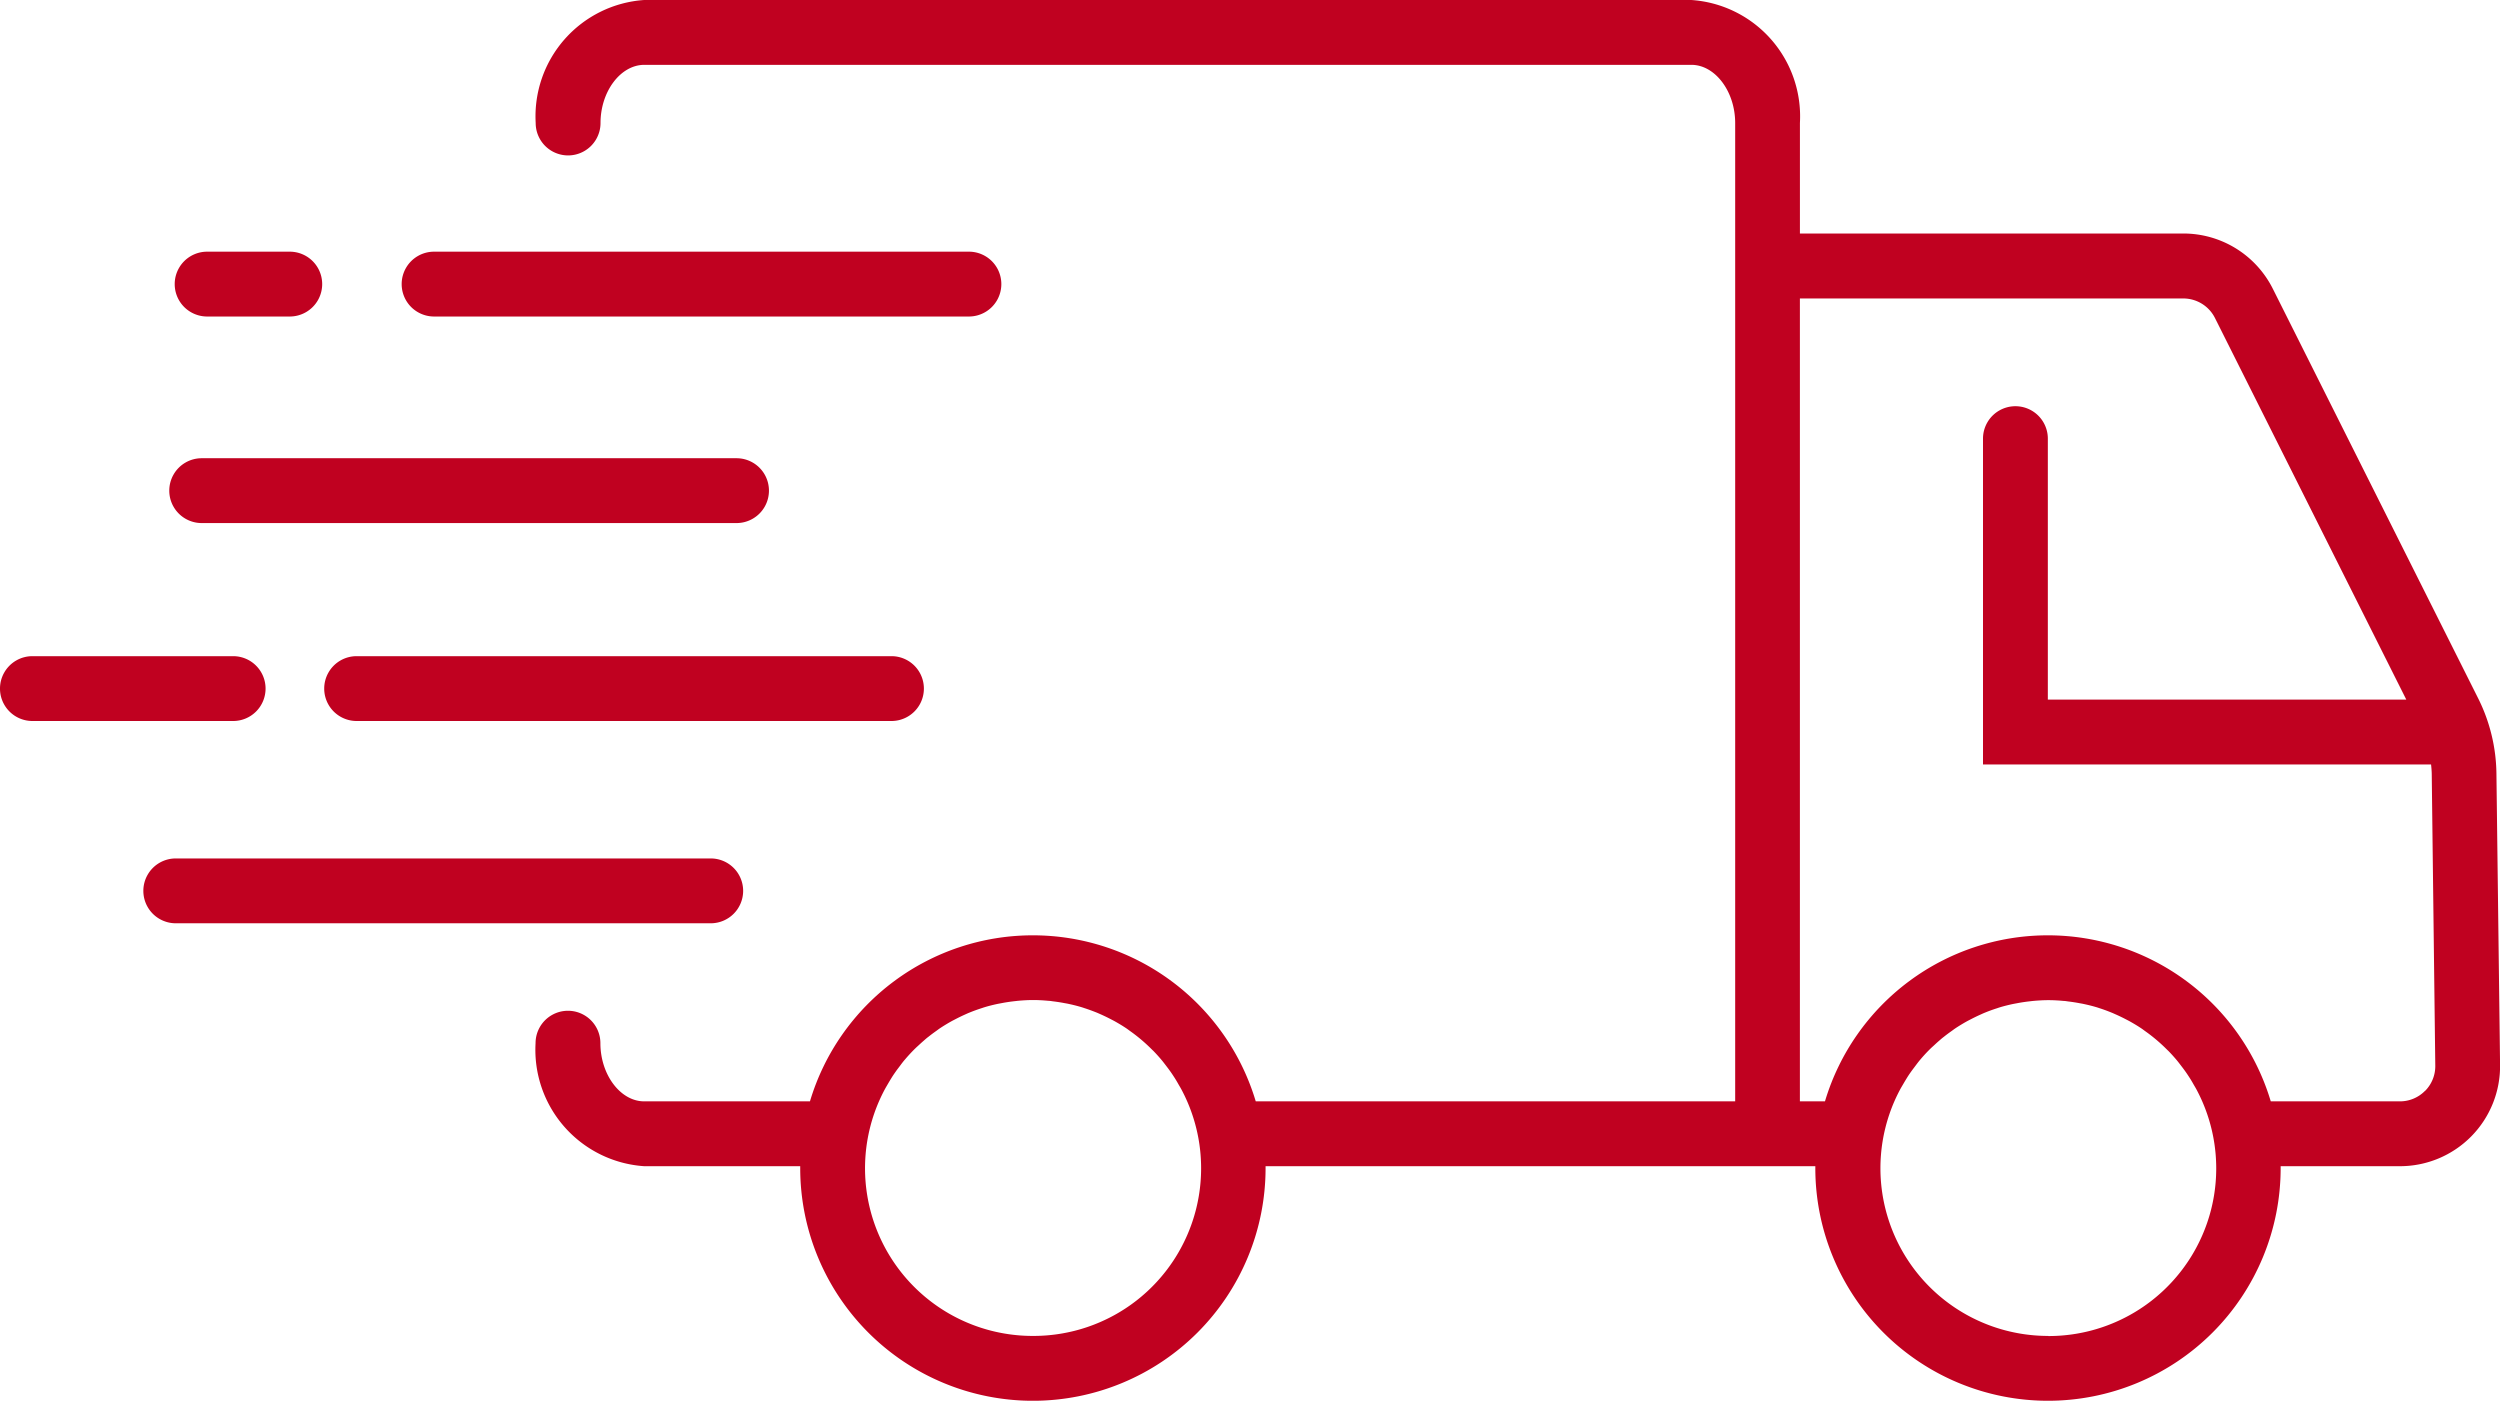
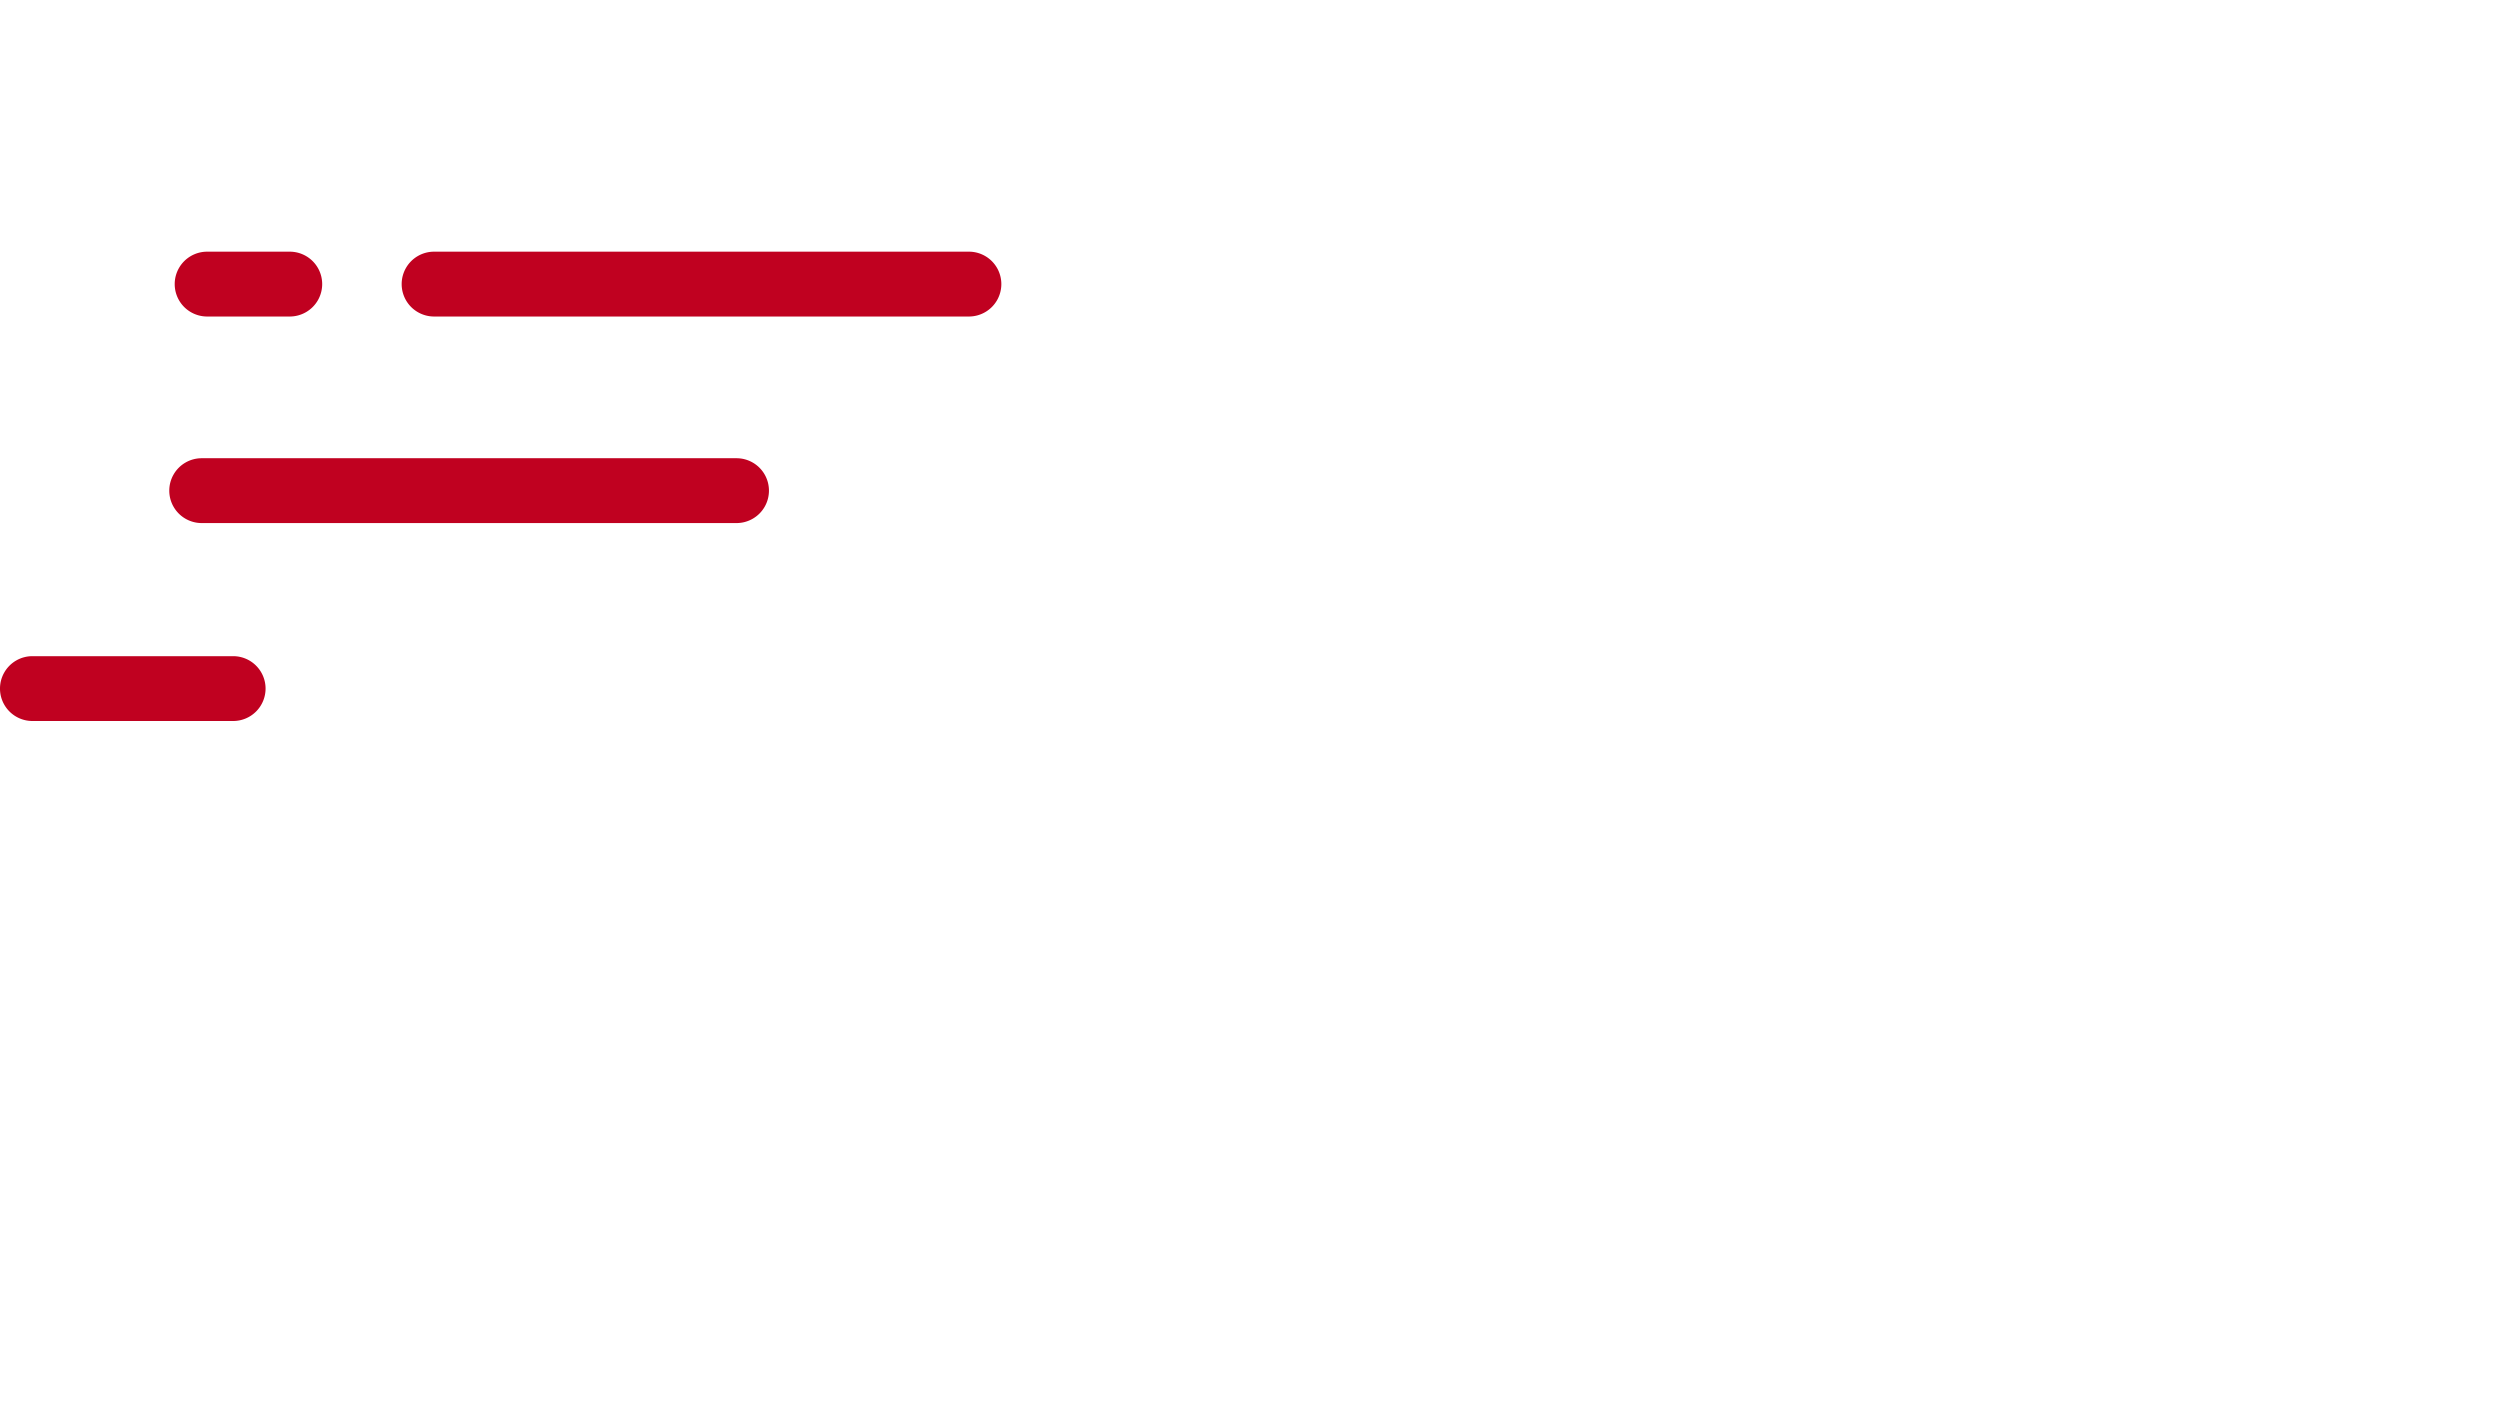
<svg xmlns="http://www.w3.org/2000/svg" width="82.437" height="46.19" viewBox="0 0 82.437 46.19">
  <defs>
    <clipPath id="7kap706eta">
      <path data-name="Rectangle 28038" style="fill:#c00120" d="M0 0h82.437v46.19H0z" />
    </clipPath>
  </defs>
  <g data-name="Group 66874" style="clip-path:url(#7kap706eta)">
    <path data-name="Path 23046" d="M45.075 65.524H47.8a1.069 1.069 0 1 0 0-2.138h-2.725a1.069 1.069 0 1 0 0 2.138" transform="translate(-38.245 -55.087)" style="fill:#c00120" />
-     <path data-name="Path 23047" d="M82.725 165.267a1.069 1.069 0 1 0 0 2.138h17.636a1.069 1.069 0 1 0 0-2.138z" transform="translate(-70.965 -143.63)" style="fill:#c00120" />
    <path data-name="Path 23048" d="M43.707 117.548h17.636a1.069 1.069 0 1 0 0-2.138H43.707a1.069 1.069 0 1 0 0 2.138" transform="translate(-37.056 -100.3)" style="fill:#c00120" />
    <path data-name="Path 23049" d="M102.234 65.524h17.636a1.069 1.069 0 0 0 0-2.138h-17.636a1.069 1.069 0 1 0 0 2.138" transform="translate(-87.92 -55.087)" style="fill:#c00120" />
-     <path data-name="Path 23050" d="M199.555 25.493a5.687 5.687 0 0 0-.6-2.461l-6.768-13.5a3.3 3.3 0 0 0-2.96-1.832h-12.639V4.056A3.846 3.846 0 0 0 173.006 0h-34.527a3.846 3.846 0 0 0-3.579 4.056 1.069 1.069 0 1 0 2.138 0c0-1.04.661-1.918 1.444-1.918h34.527c.783 0 1.444.878 1.444 1.918v32.261h-15.809a7.671 7.671 0 0 0-14.7 0h-5.466c-.783 0-1.444-.878-1.444-1.918a1.069 1.069 0 1 0-2.138 0 3.846 3.846 0 0 0 3.582 4.056h5.145v.063a7.672 7.672 0 1 0 15.345 0v-.063h18.128v.063a7.672 7.672 0 1 0 15.344 0v-.063h3.935a3.3 3.3 0 0 0 3.3-3.343zm-48.26 18.559a5.528 5.528 0 0 1-5.072-7.742q.082-.187.177-.367c.038-.071.079-.14.119-.209s.079-.133.12-.2.088-.134.134-.2.1-.133.149-.2.1-.134.158-.2q.125-.147.259-.285c.049-.05.1-.1.151-.146s.131-.122.2-.181c.052-.045.1-.09.159-.133.084-.067.17-.131.258-.193.04-.028.078-.059.119-.086a5.59 5.59 0 0 1 .386-.235c.049-.027.1-.052.149-.078q.145-.075.294-.142c.051-.023.1-.046.154-.067.129-.053.261-.1.4-.145l.059-.02c.153-.048.31-.087.469-.121l.144-.027q.181-.034.365-.056l.148-.017c.168-.015.337-.026.508-.026s.341.01.508.026c.05 0 .1.011.148.017q.185.022.365.056c.048.009.1.017.144.027.159.034.316.073.469.121l.059.02c.134.043.266.092.4.145.052.021.1.044.154.067q.149.067.294.142c.05.026.1.051.149.078.132.074.261.151.386.235.041.027.079.058.119.086a5.408 5.408 0 0 1 .616.507c.066.062.1.1.151.146q.134.138.259.285c.055.065.106.132.158.2s.1.131.149.2.09.132.134.2.081.131.12.2.082.138.119.209q.095.18.177.367a5.528 5.528 0 0 1-5.072 7.742m33.469 0a5.529 5.529 0 0 1-5.074-7.737c.055-.126.115-.25.179-.371.037-.071.079-.139.119-.208s.079-.133.12-.2.087-.134.134-.2.1-.134.149-.2.1-.133.157-.2q.125-.148.26-.286c.049-.05.1-.1.151-.145s.131-.123.2-.181c.052-.045.1-.089.158-.132.084-.067.17-.131.258-.193.04-.028.078-.058.118-.085a5.59 5.59 0 0 1 .386-.235c.049-.027.1-.052.149-.078q.145-.075.294-.142c.051-.023.1-.046.153-.067q.194-.08.4-.145l.058-.02c.153-.048.31-.087.469-.121l.144-.027q.181-.034.365-.056l.148-.017c.168-.015.337-.026.508-.026s.341.01.508.026c.05 0 .1.011.148.017q.185.022.365.056c.048.009.1.017.144.027.159.034.316.073.469.121l.059.02c.134.043.266.092.395.145.052.021.1.044.154.067q.149.067.294.142c.05.026.1.051.149.078.132.074.261.151.386.235.041.027.079.058.119.086a5.408 5.408 0 0 1 .616.507c.066.062.1.1.151.146q.134.138.259.285c.055.065.106.132.158.2s.1.131.149.2.09.132.134.2.081.131.12.2.082.138.119.209q.095.18.177.367a5.528 5.528 0 0 1-5.072 7.742m12.419-8.085a1.157 1.157 0 0 1-.829.346h-4.257a7.671 7.671 0 0 0-14.7 0h-.827V9.842h12.639a1.168 1.168 0 0 1 1.05.648l6.307 12.579h-11.82v-8.605a1.069 1.069 0 1 0-2.138 0v10.744H197.4c.011.1.02.208.022.312l.117 9.619a1.156 1.156 0 0 1-.336.833" transform="translate(-117.236)" style="fill:#c00120" />
    <path data-name="Path 23051" d="M8.757 166.336a1.069 1.069 0 0 0-1.069-1.069H1.069a1.069 1.069 0 0 0 0 2.138h6.619a1.069 1.069 0 0 0 1.069-1.069" transform="translate(0 -143.63)" style="fill:#c00120" />
-     <path data-name="Path 23052" d="M55.909 217.275a1.069 1.069 0 0 0-1.069-1.069H37.2a1.069 1.069 0 1 0 0 2.138h17.64a1.069 1.069 0 0 0 1.069-1.069" transform="translate(-31.404 -187.899)" style="fill:#c00120" />
  </g>
</svg>